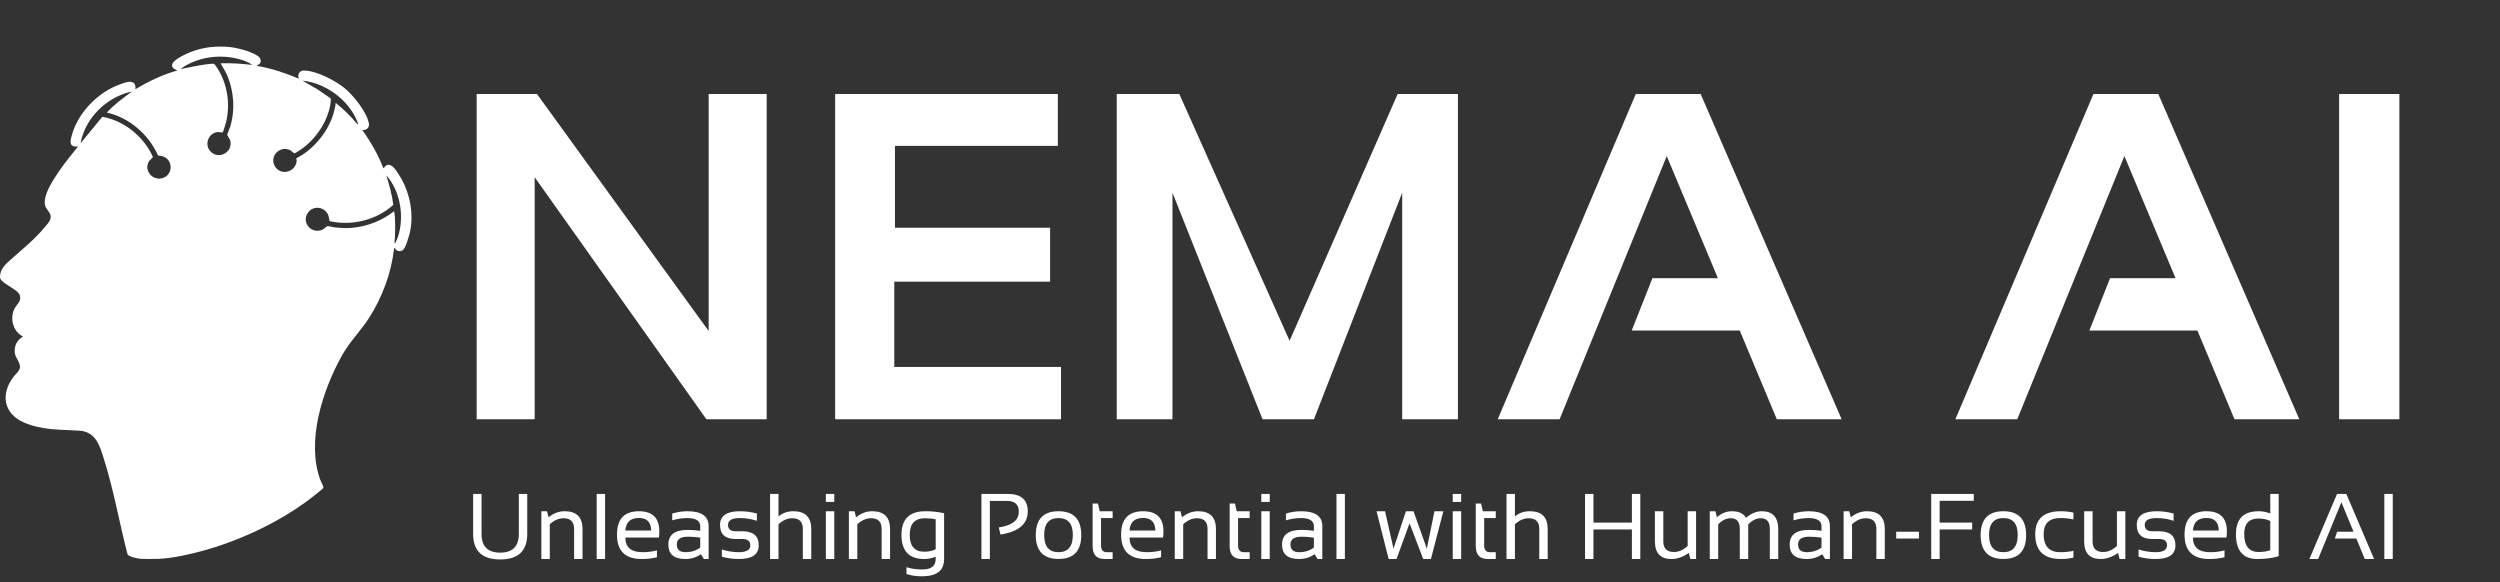
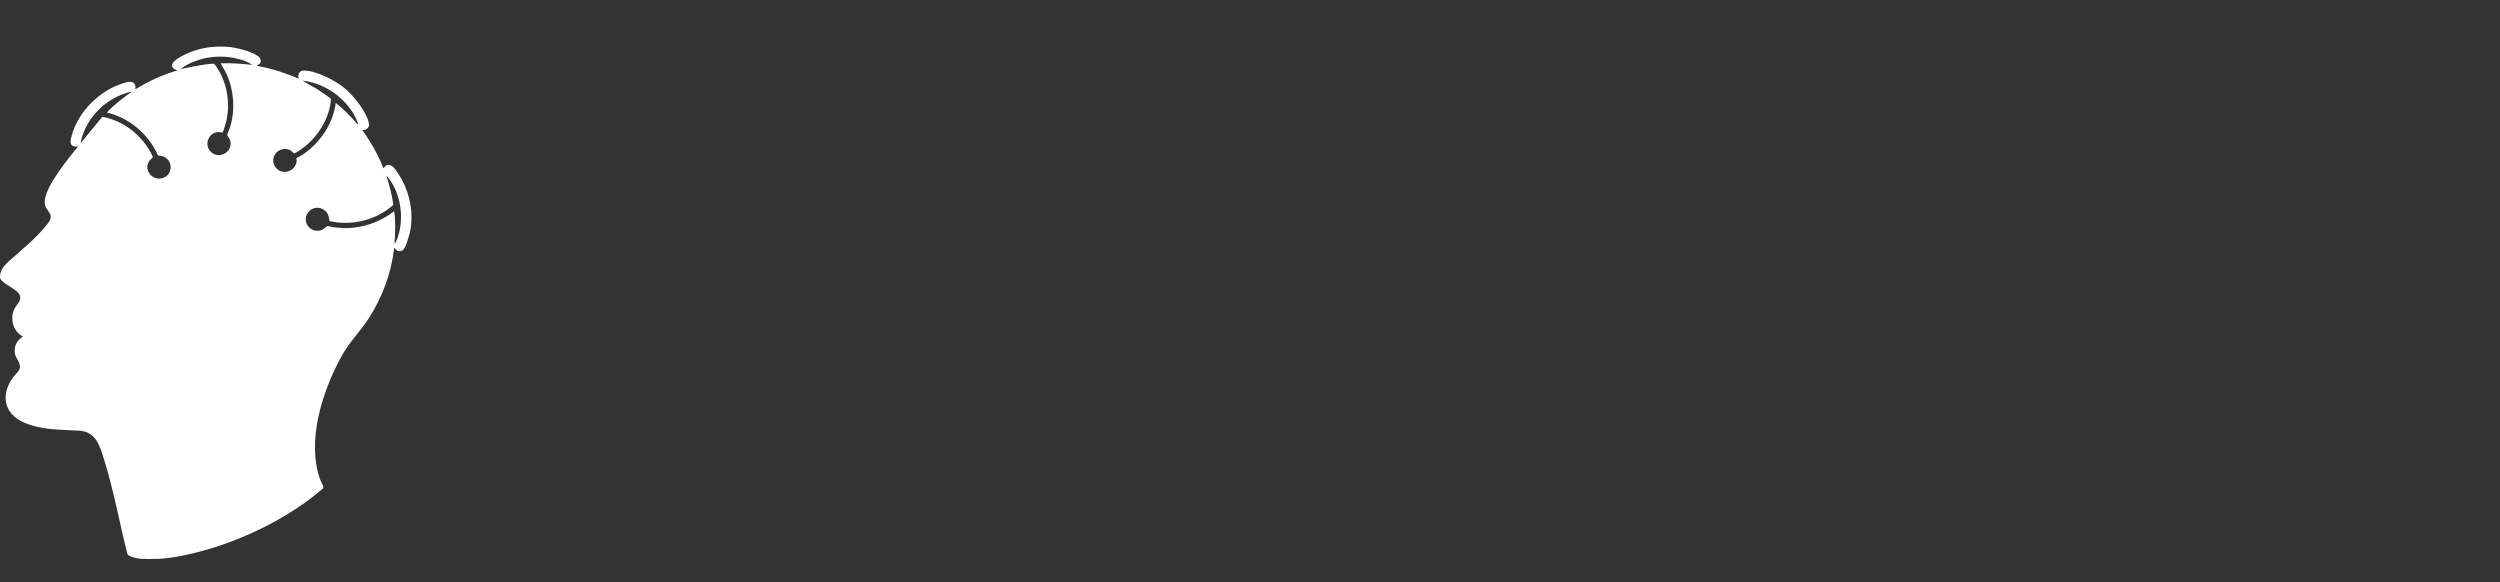
<svg xmlns="http://www.w3.org/2000/svg" width="322" height="75" viewBox="0 0 322 75" fill="none">
  <rect x="0" y="0" width="322" height="75" fill="#333333" stroke="none" />
  <path d="M52.663 25.425C52.392 24.37 51.903 23.285 51.366 22.472C51.037 21.974 50.417 20.916 49.718 21.311L49.385 21.686C48.899 20.413 48.245 19.141 47.501 17.995C47.252 17.612 46.974 17.14 46.685 16.793V16.741C47.184 16.806 47.594 16.453 47.519 15.947C47.317 14.549 45.607 12.407 44.539 11.484C43.31 10.422 40.743 9.065 39.088 9.087C38.566 9.093 38.303 9.621 38.481 10.076L38.428 10.128C38.002 9.915 37.364 9.687 36.906 9.517C35.685 9.064 34.421 8.717 33.134 8.489L33.083 8.411C33.732 8.241 33.739 7.549 33.184 7.192C32.178 6.542 30.308 6.078 29.113 6.016C28.688 5.994 28.162 5.996 27.736 6.016C26.277 6.086 24.742 6.51 23.466 7.204C22.949 7.486 21.555 8.236 22.456 8.892C22.572 8.978 22.742 8.982 22.814 9.087C20.936 9.61 19.126 10.479 17.468 11.482H17.415C17.488 11.396 17.444 11.032 17.388 10.909C17.069 10.211 16.025 10.666 15.482 10.857C12.629 11.857 10.095 14.47 9.268 17.344C9.044 18.124 8.815 18.963 10.005 18.876V18.928C8.754 20.449 5.998 23.851 5.784 25.736C5.674 26.712 5.998 26.755 6.396 27.449C6.817 28.179 6.172 28.763 5.716 29.313C4.32 30.999 2.799 32.136 1.217 33.582C0.91 33.862 0.626 34.133 0.399 34.447C0.136 34.809 0 35.247 0 35.691C-0.009 35.89 0.147 36.066 0.295 36.209C0.983 36.867 2.382 37.383 2.568 38.085C2.754 38.777 2.248 39.109 1.947 39.612C1.209 40.849 1.617 42.695 2.962 43.345C2.406 43.697 2.005 44.172 1.917 44.841C1.777 45.919 2.257 46.103 2.526 46.923C2.763 47.64 2.106 48.048 1.723 48.556C0.055 50.769 0.455 53.282 3.101 54.427C5.443 55.439 7.781 55.307 10.241 55.473C12.39 55.617 12.869 57.492 13.415 59.224C14.661 63.171 15.377 67.359 16.419 71.366C16.567 71.729 17.779 71.951 18.153 71.978C18.304 71.989 18.461 71.971 18.614 71.98C19.045 72.007 19.476 72.006 19.908 71.98C20.011 71.974 20.115 71.981 20.218 71.978C20.305 71.975 20.395 71.983 20.482 71.978C22.375 71.882 24.546 71.379 26.369 70.871C31.365 69.477 36.844 66.82 40.834 63.543C40.957 63.442 41.597 62.935 41.63 62.866C41.661 62.799 41.659 62.77 41.647 62.699C41.619 62.532 41.313 61.984 41.231 61.75C39.457 56.775 41.528 50.369 43.975 45.913C45.007 44.034 46.359 42.752 47.499 40.998C49.228 38.337 50.408 35.148 50.759 31.996L50.864 31.944C51.014 32.416 51.696 32.486 52 32.097C52.194 31.848 52.389 31.335 52.546 30.788C53.495 28.179 52.662 25.427 52.662 25.427L52.663 25.425ZM21.095 22.884C19.721 23.451 18.411 21.928 19.223 20.731C19.314 20.594 19.687 20.316 19.69 20.202C18.52 17.61 16.039 15.553 13.18 15.043L10.375 18.456C10.944 15.236 13.745 12.452 16.991 11.793C15.86 12.628 14.708 13.455 13.763 14.5C16.67 15.146 19.177 17.349 20.352 20.02C20.719 20.089 20.967 20.086 21.297 20.288C22.286 20.898 22.183 22.434 21.096 22.883L21.095 22.884ZM29.174 9.522C30.133 11.634 30.314 14.089 29.655 16.312C29.593 16.521 29.275 17.234 29.27 17.344C29.263 17.482 29.619 17.897 29.671 18.143C30.001 19.73 27.992 20.642 27.02 19.398C26.294 18.47 26.934 17.042 28.141 17.006C28.282 17.001 28.585 17.108 28.682 17.047C28.744 17.007 29.099 15.822 29.14 15.648C29.666 13.383 29.289 10.799 28.023 8.832C27.92 8.675 27.666 8.233 27.495 8.203C26.084 8.272 24.72 8.621 23.342 8.88V8.828C23.536 8.668 23.773 8.526 23.994 8.402C26.002 7.278 28.486 7.014 30.711 7.593C31.323 7.752 31.996 7.987 32.499 8.359C31.145 8.21 29.789 8.106 28.423 8.152C28.654 8.621 28.956 9.045 29.174 9.523V9.522ZM38.213 20.715C38.071 22.224 36.095 22.688 35.383 21.375C34.685 20.087 36.062 18.7 37.389 19.351C37.546 19.427 37.837 19.759 37.915 19.752C38.048 19.74 38.714 19.288 38.868 19.177C40.511 18.009 41.861 16.137 42.383 14.201C42.459 13.915 42.718 12.85 42.556 12.655L40.911 11.514L38.957 10.392C41.989 10.678 45.01 12.962 46.066 15.765C46.101 15.855 46.084 15.956 46.102 16.015H46.049C45.211 15.014 44.271 14.068 43.244 13.256C42.91 15.946 41.207 18.436 38.952 19.942C38.829 20.024 38.221 20.337 38.186 20.389C38.133 20.47 38.224 20.605 38.213 20.72V20.715ZM51.251 30.524C51.162 30.802 51.002 31.067 50.919 31.318H50.813C50.9 30.241 50.925 29.141 50.866 28.064C50.86 27.94 50.796 27.231 50.76 27.205C49.228 28.407 47.35 29.152 45.387 29.339C44.598 29.414 43.852 29.369 43.067 29.279C42.833 29.253 42.35 29.1 42.162 29.129C42.048 29.147 41.737 29.509 41.48 29.607C39.941 30.203 38.652 28.392 39.848 27.179C40.391 26.626 41.324 26.62 41.888 27.155C42.43 27.668 42.324 28.049 42.45 28.481C45.317 29.132 48.499 28.346 50.657 26.387C50.503 25.084 50.131 23.823 49.756 22.572C51.596 24.664 52.098 27.902 51.251 30.524Z" fill="white" />
-   <path d="M61.395 54V12.105H69.158L91.277 42.633V12.105H98.748V54H90.984L68.865 22.828V54H61.395ZM136.248 12.105V18.785H115.271V29.332H135.252V36.275H115.184V47.262H136.658V54H107.566V12.105H136.248ZM143.836 54V12.105H151.893L166.102 43.893L180.018 12.105H187.781V54H180.604V24.82L169.236 54H162.615L151.014 24.82V54H143.836ZM200.877 54H192.908L210.691 12.105H219.041L237.205 54H228.855L224.08 42.574H210.164L212.83 35.836H221.268L214.676 20.104L200.877 54ZM259.822 54H251.854L269.637 12.105H277.986L296.15 54H287.801L283.025 42.574H269.109L271.775 35.836H280.213L273.621 20.104L259.822 54ZM309.041 12.105V54H301.277V12.105H309.041Z" fill="white" />
-   <path d="M60.938 68.766V63.621H62.022V68.766C62.022 70.375 62.822 71.18 64.424 71.18C66.025 71.18 66.826 70.375 66.826 68.766V63.621H67.91V68.766C67.91 70.961 66.748 72.059 64.424 72.059C62.1 72.059 60.938 70.961 60.938 68.766ZM69.727 72V65.848H70.459L70.652 66.633C71.281 66.109 71.973 65.848 72.727 65.848C74.262 65.848 75.029 66.611 75.029 68.139V72H73.945V68.121C73.945 67.207 73.49 66.75 72.58 66.75C71.959 66.75 71.369 67.01 70.811 67.529V72H69.727ZM77.936 63.621V72H76.852V63.621H77.936ZM82.295 65.848C84.045 65.848 84.92 66.713 84.92 68.443C84.92 68.689 84.902 68.953 84.867 69.234H80.549C80.549 70.492 81.283 71.121 82.752 71.121C83.451 71.121 84.072 71.043 84.615 70.887V71.766C84.072 71.922 83.412 72 82.635 72C80.522 72 79.465 70.951 79.465 68.853C79.465 66.85 80.408 65.848 82.295 65.848ZM80.549 68.332H83.877C83.853 67.254 83.326 66.715 82.295 66.715C81.201 66.715 80.619 67.254 80.549 68.332ZM86.086 70.143C86.086 68.881 86.918 68.25 88.582 68.25C89.117 68.25 89.652 68.289 90.188 68.367V67.787C90.188 67.08 89.635 66.727 88.529 66.727C87.897 66.727 87.248 66.824 86.584 67.019V66.141C87.248 65.945 87.897 65.848 88.529 65.848C90.357 65.848 91.272 66.484 91.272 67.758V72H90.662L90.287 71.391C89.674 71.797 89.006 72 88.283 72C86.818 72 86.086 71.381 86.086 70.143ZM88.582 69.129C87.641 69.129 87.17 69.461 87.17 70.125C87.17 70.789 87.541 71.121 88.283 71.121C89.033 71.121 89.668 70.922 90.188 70.523V69.246C89.652 69.168 89.117 69.129 88.582 69.129ZM92.977 71.707V70.769C93.699 71.004 94.43 71.121 95.168 71.121C96.148 71.121 96.639 70.828 96.639 70.242C96.639 69.695 96.297 69.422 95.613 69.422H94.734C93.406 69.422 92.742 68.816 92.742 67.606C92.742 66.434 93.596 65.848 95.303 65.848C96.037 65.848 96.766 65.945 97.488 66.141V67.078C96.766 66.844 96.037 66.727 95.303 66.727C94.279 66.727 93.768 67.019 93.768 67.606C93.768 68.152 94.09 68.426 94.734 68.426H95.613C97.019 68.426 97.723 69.031 97.723 70.242C97.723 71.414 96.871 72 95.168 72C94.43 72 93.699 71.902 92.977 71.707ZM99.188 72V63.621H100.271V66.516C100.795 66.07 101.434 65.848 102.188 65.848C103.723 65.848 104.49 66.611 104.49 68.139V72H103.406V68.121C103.406 67.207 102.951 66.75 102.041 66.75C101.42 66.75 100.83 67.01 100.271 67.529V72H99.188ZM107.455 65.848V72H106.371V65.848H107.455ZM107.455 63.621V64.647H106.371V63.621H107.455ZM109.336 72V65.848H110.068L110.262 66.633C110.891 66.109 111.582 65.848 112.336 65.848C113.871 65.848 114.639 66.611 114.639 68.139V72H113.555V68.121C113.555 67.207 113.1 66.75 112.189 66.75C111.568 66.75 110.979 67.01 110.42 67.529V72H109.336ZM120.516 66.891C120.145 66.797 119.686 66.75 119.139 66.75C117.83 66.75 117.176 67.459 117.176 68.877C117.176 70.334 117.795 71.062 119.033 71.062C119.596 71.062 120.09 70.957 120.516 70.746V66.891ZM121.6 72C121.6 73.484 120.656 74.227 118.77 74.227C118.012 74.227 117.34 74.129 116.754 73.934V73.055C117.352 73.25 118.027 73.348 118.781 73.348C119.938 73.348 120.516 72.898 120.516 72V71.707C120.055 71.902 119.559 72 119.027 72C117.082 72 116.109 70.963 116.109 68.889C116.109 66.861 117.135 65.848 119.186 65.848C120.018 65.848 120.822 65.932 121.6 66.1V72ZM126.41 72V63.621H129.809C131.52 63.621 132.375 64.369 132.375 65.865C132.375 67.494 131.205 68.488 128.865 68.848L128.643 67.934C130.361 67.68 131.221 67.006 131.221 65.912C131.221 64.982 130.717 64.518 129.709 64.518H127.494V72H126.41ZM134.49 68.9C134.49 70.381 135.105 71.121 136.336 71.121C137.566 71.121 138.182 70.381 138.182 68.9C138.182 67.451 137.566 66.727 136.336 66.727C135.105 66.727 134.49 67.451 134.49 68.9ZM133.406 68.924C133.406 66.873 134.383 65.848 136.336 65.848C138.289 65.848 139.266 66.873 139.266 68.924C139.266 70.971 138.289 71.994 136.336 71.994C134.391 71.994 133.414 70.971 133.406 68.924ZM140.73 64.852H141.41L141.645 65.848H143.309V66.727H141.814V70.26C141.814 70.834 142.062 71.121 142.559 71.121H143.309V72H142.277C141.246 72 140.73 71.447 140.73 70.342V64.852ZM147.229 65.848C148.979 65.848 149.854 66.713 149.854 68.443C149.854 68.689 149.836 68.953 149.801 69.234H145.482C145.482 70.492 146.217 71.121 147.686 71.121C148.385 71.121 149.006 71.043 149.549 70.887V71.766C149.006 71.922 148.346 72 147.568 72C145.455 72 144.398 70.951 144.398 68.853C144.398 66.85 145.342 65.848 147.229 65.848ZM145.482 68.332H148.811C148.787 67.254 148.26 66.715 147.229 66.715C146.135 66.715 145.553 67.254 145.482 68.332ZM151.312 72V65.848H152.045L152.238 66.633C152.867 66.109 153.559 65.848 154.312 65.848C155.848 65.848 156.615 66.611 156.615 68.139V72H155.531V68.121C155.531 67.207 155.076 66.75 154.166 66.75C153.545 66.75 152.955 67.01 152.396 67.529V72H151.312ZM158.379 64.852H159.059L159.293 65.848H160.957V66.727H159.463V70.26C159.463 70.834 159.711 71.121 160.207 71.121H160.957V72H159.926C158.895 72 158.379 71.447 158.379 70.342V64.852ZM163.541 65.848V72H162.457V65.848H163.541ZM163.541 63.621V64.647H162.457V63.621H163.541ZM165.129 70.143C165.129 68.881 165.961 68.25 167.625 68.25C168.16 68.25 168.695 68.289 169.23 68.367V67.787C169.23 67.08 168.678 66.727 167.572 66.727C166.939 66.727 166.291 66.824 165.627 67.019V66.141C166.291 65.945 166.939 65.848 167.572 65.848C169.4 65.848 170.314 66.484 170.314 67.758V72H169.705L169.33 71.391C168.717 71.797 168.049 72 167.326 72C165.861 72 165.129 71.381 165.129 70.143ZM167.625 69.129C166.684 69.129 166.213 69.461 166.213 70.125C166.213 70.789 166.584 71.121 167.326 71.121C168.076 71.121 168.711 70.922 169.23 70.523V69.246C168.695 69.168 168.16 69.129 167.625 69.129ZM173.221 63.621V72H172.137V63.621H173.221ZM177.299 65.848H178.395L179.484 70.67L181.084 65.848H182.062L183.773 70.67L184.758 65.848H185.906L184.301 72H183.311L181.547 67.4L179.871 72H178.857L177.299 65.848ZM188.197 65.848V72H187.113V65.848H188.197ZM188.197 63.621V64.647H187.113V63.621H188.197ZM190.078 64.852H190.758L190.992 65.848H192.656V66.727H191.162V70.26C191.162 70.834 191.41 71.121 191.906 71.121H192.656V72H191.625C190.594 72 190.078 71.447 190.078 70.342V64.852ZM194.039 72V63.621H195.123V66.516C195.646 66.07 196.285 65.848 197.039 65.848C198.574 65.848 199.342 66.611 199.342 68.139V72H198.258V68.121C198.258 67.207 197.803 66.75 196.893 66.75C196.271 66.75 195.682 67.01 195.123 67.529V72H194.039ZM204.152 72V63.621H205.236V67.312H210.188V63.621H211.271V72H210.188V68.191H205.236V72H204.152ZM218.455 65.848V72H217.711L217.523 71.215C216.777 71.738 216.027 72 215.273 72C213.859 72 213.152 71.236 213.152 69.709V65.848H214.236V69.727C214.236 70.641 214.689 71.098 215.596 71.098C216.217 71.098 216.809 70.838 217.371 70.318V65.848H218.455ZM220.219 72V65.848H220.951L221.133 66.621C221.723 66.106 222.365 65.848 223.061 65.848C223.951 65.848 224.559 66.129 224.883 66.691C225.551 66.129 226.229 65.848 226.916 65.848C228.33 65.848 229.037 66.627 229.037 68.186V72H227.953V68.127C227.953 67.209 227.566 66.75 226.793 66.75C226.215 66.75 225.674 67.016 225.17 67.547V72H224.086V68.144C224.086 67.215 223.703 66.75 222.938 66.75C222.328 66.75 221.783 67.016 221.303 67.547V72H220.219ZM230.508 70.143C230.508 68.881 231.34 68.25 233.004 68.25C233.539 68.25 234.074 68.289 234.609 68.367V67.787C234.609 67.08 234.057 66.727 232.951 66.727C232.318 66.727 231.67 66.824 231.006 67.019V66.141C231.67 65.945 232.318 65.848 232.951 65.848C234.779 65.848 235.693 66.484 235.693 67.758V72H235.084L234.709 71.391C234.096 71.797 233.428 72 232.705 72C231.24 72 230.508 71.381 230.508 70.143ZM233.004 69.129C232.062 69.129 231.592 69.461 231.592 70.125C231.592 70.789 231.963 71.121 232.705 71.121C233.455 71.121 234.09 70.922 234.609 70.523V69.246C234.074 69.168 233.539 69.129 233.004 69.129ZM237.457 72V65.848H238.189L238.383 66.633C239.012 66.109 239.703 65.848 240.457 65.848C241.992 65.848 242.76 66.611 242.76 68.139V72H241.676V68.121C241.676 67.207 241.221 66.75 240.311 66.75C239.689 66.75 239.1 67.01 238.541 67.529V72H237.457ZM247.16 68.484V69.363H244.23V68.484H247.16ZM254.221 63.621V64.5H249.826V67.312H254.016V68.191H249.826V72H248.742V63.621H254.221ZM256.189 68.9C256.189 70.381 256.805 71.121 258.035 71.121C259.266 71.121 259.881 70.381 259.881 68.9C259.881 67.451 259.266 66.727 258.035 66.727C256.805 66.727 256.189 67.451 256.189 68.9ZM255.105 68.924C255.105 66.873 256.082 65.848 258.035 65.848C259.988 65.848 260.965 66.873 260.965 68.924C260.965 70.971 259.988 71.994 258.035 71.994C256.09 71.994 255.113 70.971 255.105 68.924ZM267.059 71.824C266.551 71.941 266.004 72 265.418 72C263.23 72 262.137 70.936 262.137 68.807C262.137 66.834 263.23 65.848 265.418 65.848C266.004 65.848 266.551 65.906 267.059 66.023V66.902C266.551 66.785 265.984 66.727 265.359 66.727C263.934 66.727 263.221 67.42 263.221 68.807C263.221 70.35 263.934 71.121 265.359 71.121C265.984 71.121 266.551 71.062 267.059 70.945V71.824ZM273.744 65.848V72H273L272.812 71.215C272.066 71.738 271.316 72 270.562 72C269.148 72 268.441 71.236 268.441 69.709V65.848H269.525V69.727C269.525 70.641 269.979 71.098 270.885 71.098C271.506 71.098 272.098 70.838 272.66 70.318V65.848H273.744ZM275.449 71.707V70.769C276.172 71.004 276.902 71.121 277.641 71.121C278.621 71.121 279.111 70.828 279.111 70.242C279.111 69.695 278.77 69.422 278.086 69.422H277.207C275.879 69.422 275.215 68.816 275.215 67.606C275.215 66.434 276.068 65.848 277.775 65.848C278.51 65.848 279.238 65.945 279.961 66.141V67.078C279.238 66.844 278.51 66.727 277.775 66.727C276.752 66.727 276.24 67.019 276.24 67.606C276.24 68.152 276.562 68.426 277.207 68.426H278.086C279.492 68.426 280.195 69.031 280.195 70.242C280.195 71.414 279.344 72 277.641 72C276.902 72 276.172 71.902 275.449 71.707ZM284.197 65.848C285.947 65.848 286.822 66.713 286.822 68.443C286.822 68.689 286.805 68.953 286.77 69.234H282.451C282.451 70.492 283.186 71.121 284.654 71.121C285.354 71.121 285.975 71.043 286.518 70.887V71.766C285.975 71.922 285.314 72 284.537 72C282.424 72 281.367 70.951 281.367 68.853C281.367 66.85 282.311 65.848 284.197 65.848ZM282.451 68.332H285.779C285.756 67.254 285.229 66.715 284.197 66.715C283.104 66.715 282.521 67.254 282.451 68.332ZM292.412 67.102C291.975 66.891 291.475 66.785 290.912 66.785C289.674 66.785 289.055 67.443 289.055 68.76C289.055 70.318 289.674 71.098 290.912 71.098C291.475 71.098 291.975 71.022 292.412 70.869V67.102ZM293.496 71.631C292.75 71.877 291.83 72 290.736 72C288.904 72 287.988 70.934 287.988 68.801C287.988 66.832 288.961 65.848 290.906 65.848C291.438 65.848 291.939 65.945 292.412 66.141V63.621H293.496V71.631ZM298.576 72H297.451L301.008 63.621H302.209L305.783 72H304.582L303.498 69.363H300.727L301.025 68.484H303.135L301.57 64.688L298.576 72ZM308.186 63.621V72H307.102V63.621H308.186Z" fill="white" />
</svg>